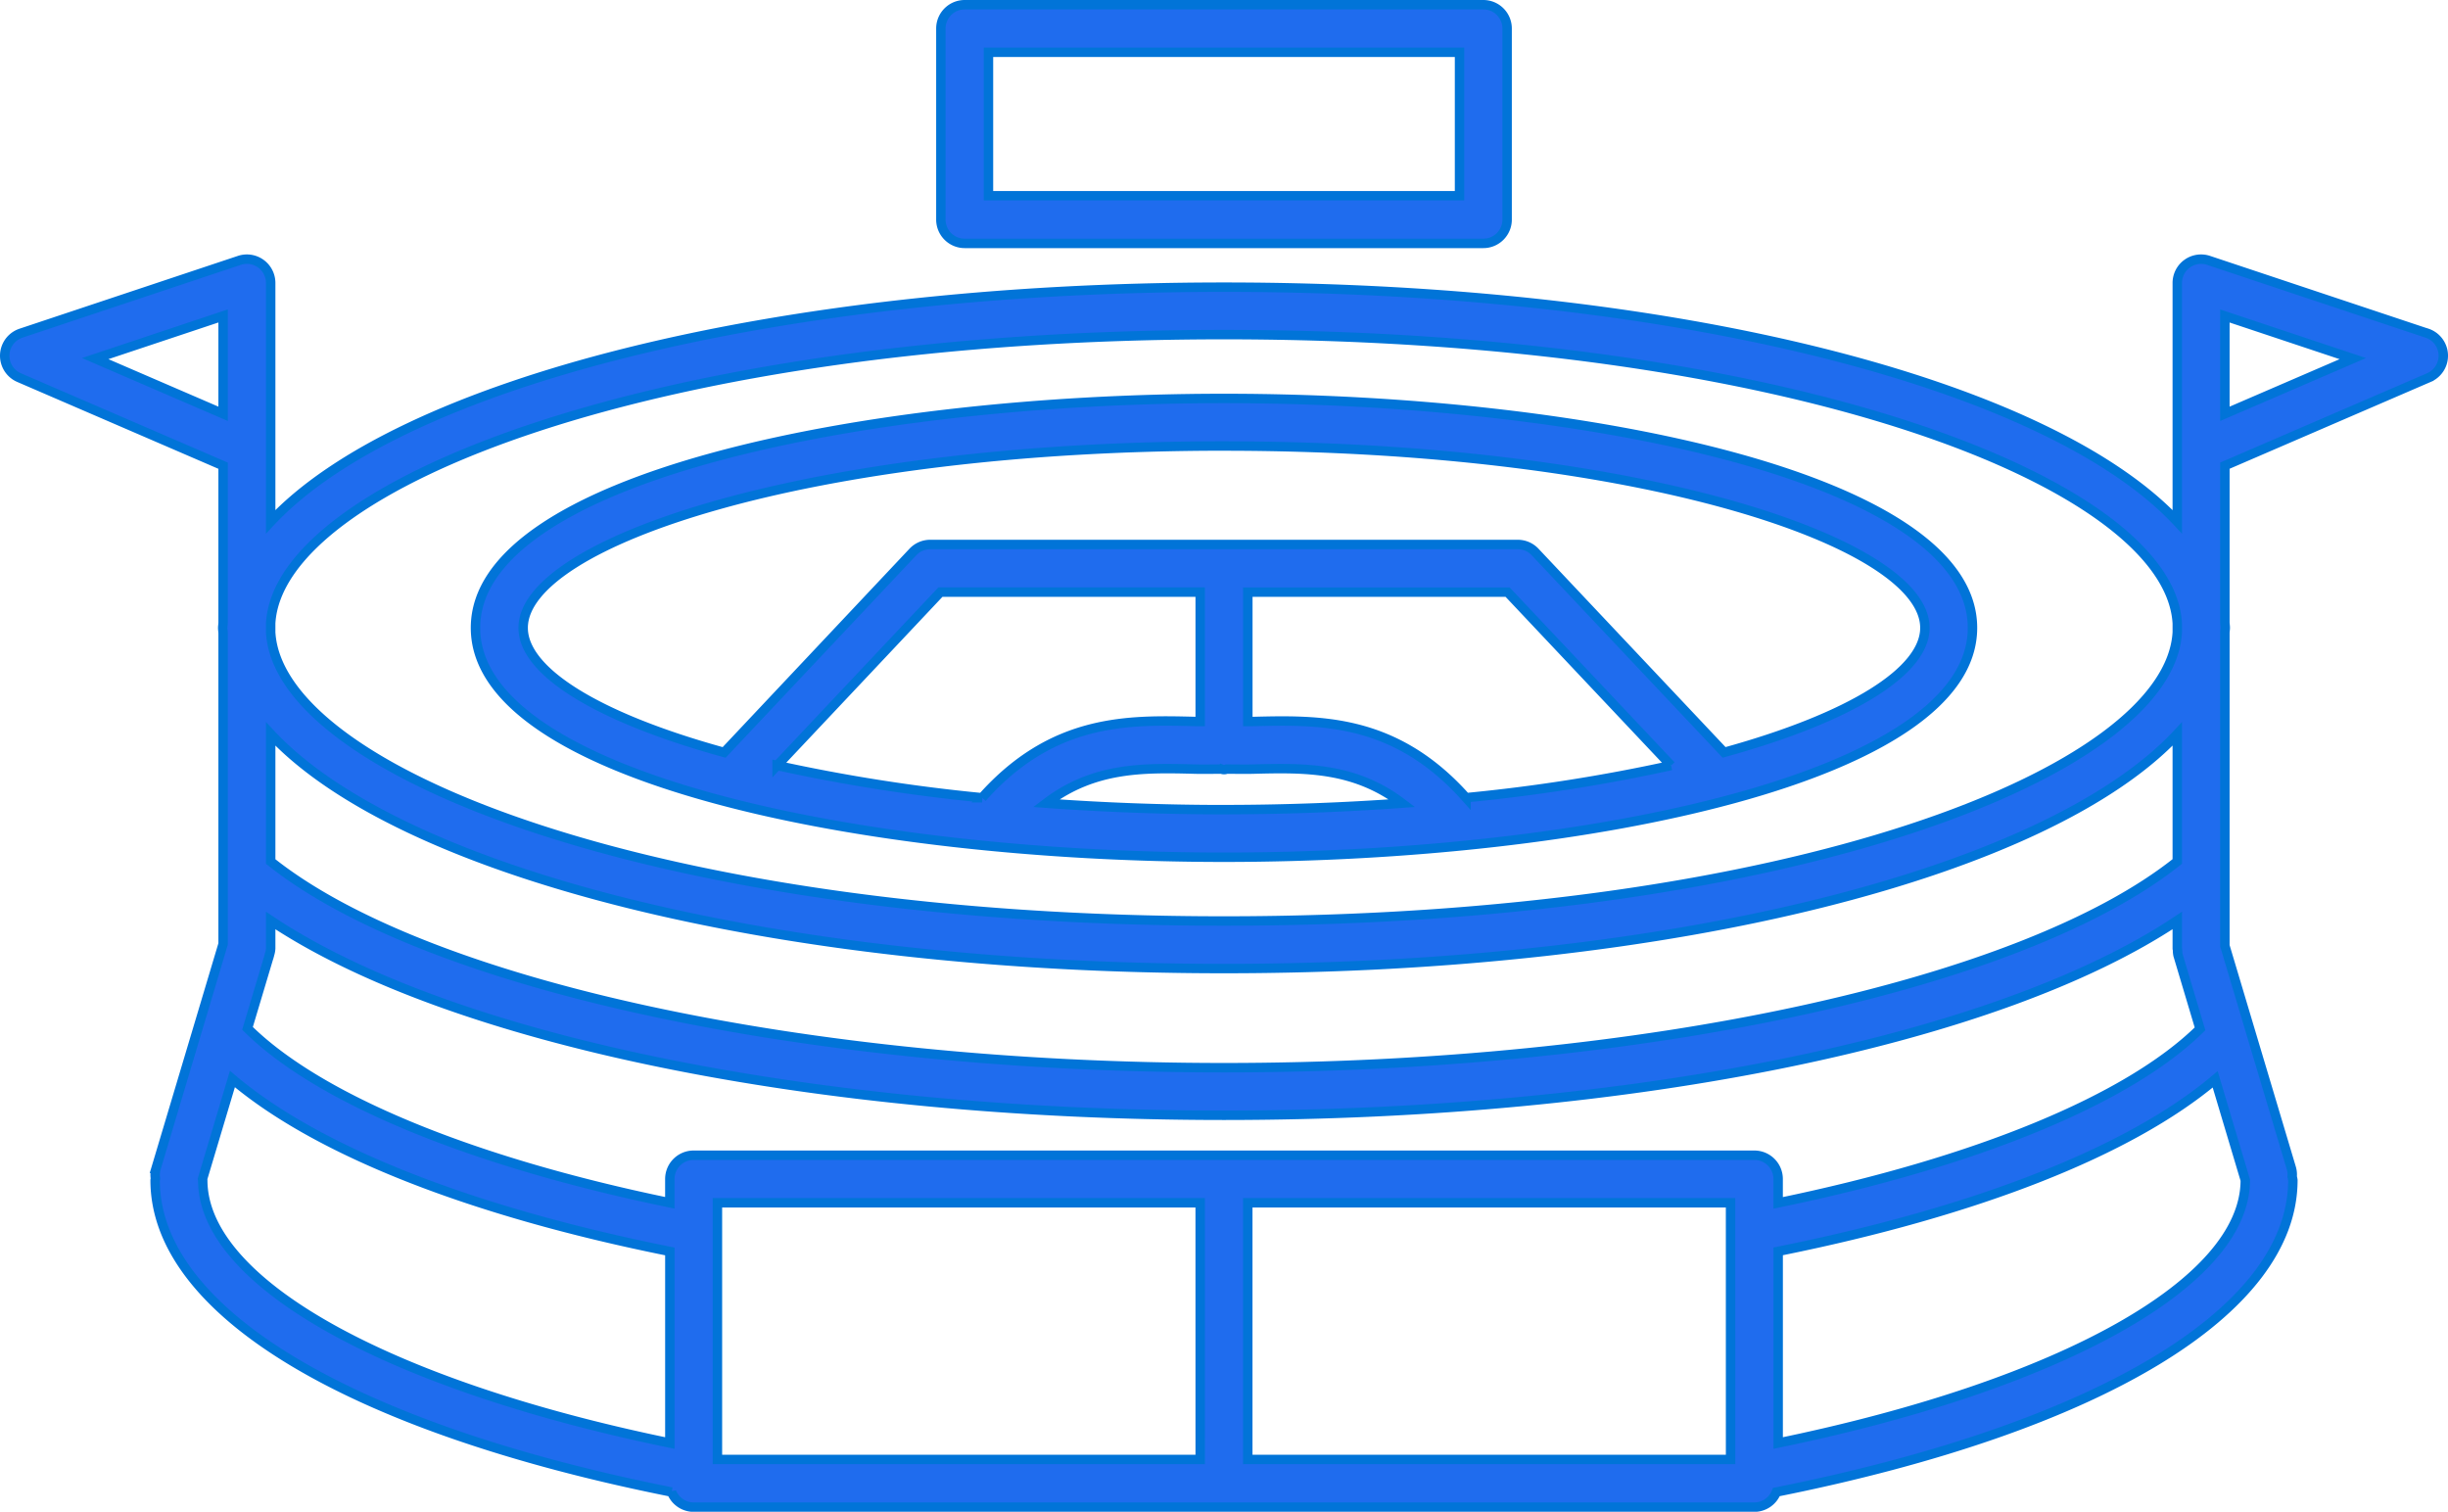
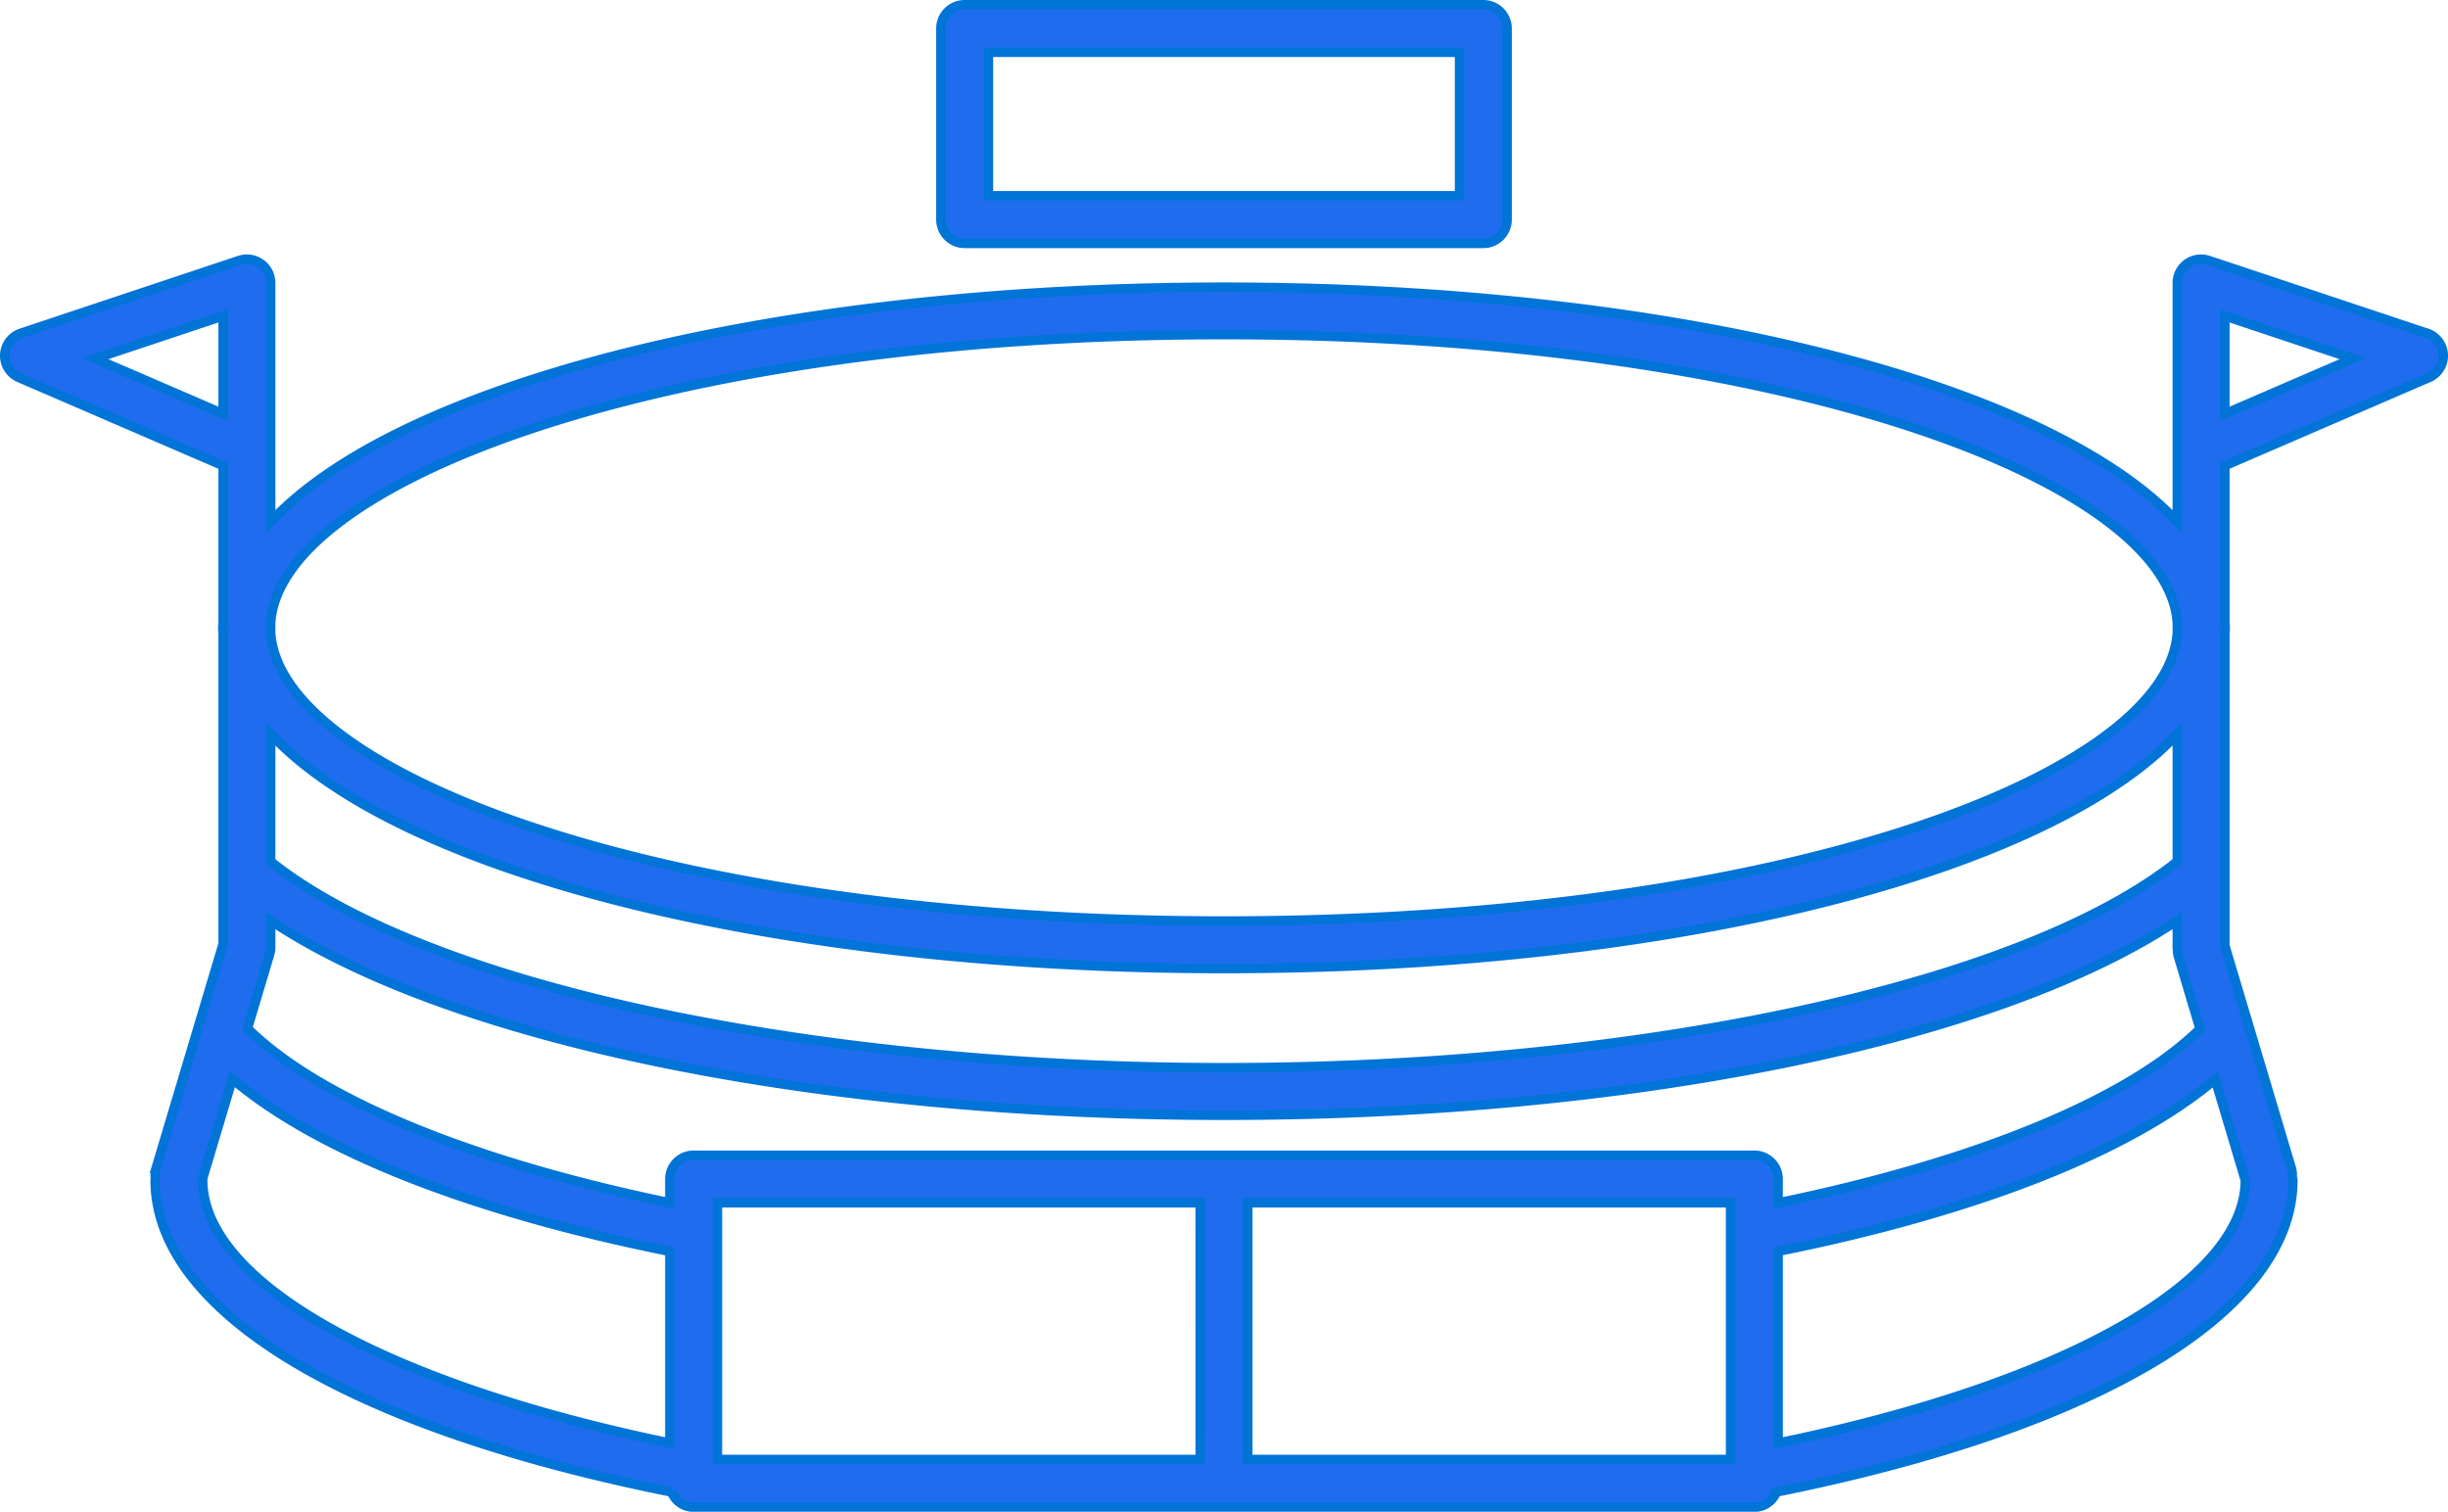
<svg xmlns="http://www.w3.org/2000/svg" width="129.732" height="80.109" viewBox="0 0 129.732 80.109">
  <defs>
    <style>.a{fill:#1f6cee;stroke:#0174d8;stroke-width:0.5px;}</style>
  </defs>
  <g transform="translate(0.25 0.25)">
-     <path class="a" d="M387.651,601.8c19.229,0,39.666-4.261,39.666-12.156s-20.436-12.156-39.666-12.156-39.667,4.26-39.667,12.156S368.421,601.8,387.651,601.8Zm-23.685-4.86,8.658-9.19H386.39l0,6.857c-.081,0-.161,0-.242,0-3.547-.091-7.56-.186-11.316,4.04A91.583,91.583,0,0,1,363.966,596.938Zm23.685,2.338c-3.311,0-6.447-.128-9.424-.341,2.518-1.913,5.122-1.881,7.858-1.808.481.013.958,0,1.434,0a.351.351,0,0,0,.272,0c.476,0,.95.013,1.433,0,2.734-.07,5.342-.105,7.862,1.807C394.1,599.148,390.965,599.276,387.651,599.276Zm12.827-.632c-3.759-4.225-7.771-4.127-11.323-4.038-.081,0-.16,0-.241,0l0-6.857h13.766l8.665,9.188A91.471,91.471,0,0,1,400.478,598.644Zm-12.827-18.636c21.89,0,37.144,5.077,37.144,9.634,0,2.309-3.93,4.75-10.643,6.6l-10.012-10.617a1.258,1.258,0,0,0-.917-.4H372.079a1.26,1.26,0,0,0-.918.4l-10,10.619c-6.718-1.848-10.651-4.289-10.651-6.6C350.506,585.085,365.761,580.008,387.651,580.008Z" transform="translate(-323.035 -556.624)" />
    <path class="a" d="M383.685,554l-11.573-3.858a1.261,1.261,0,0,0-1.66,1.2v12.65c-6.8-7.288-26.565-12.431-50.52-12.431s-43.721,5.143-50.52,12.431v-12.65a1.261,1.261,0,0,0-1.66-1.2L256.179,554a1.261,1.261,0,0,0-.1,2.354l10.812,4.668v8.315c0,.092-.02.184-.02.277s.016.184.02.277v16.473l-3.554,11.892a1.238,1.238,0,0,0-.032.544c0,.028-.017.053-.017.082,0,6.937,10.227,13.1,27.371,16.527a1.257,1.257,0,0,0,1.167.8h56.213a1.257,1.257,0,0,0,1.167-.8c17.144-3.43,27.372-9.591,27.372-16.528a1.16,1.16,0,0,0-.037-.182,1.238,1.238,0,0,0-.041-.443l-3.525-11.794V569.889c0-.092.02-.184.02-.277s-.016-.184-.02-.277V561.02l10.813-4.668a1.261,1.261,0,0,0-.1-2.354ZM269.412,569.376c.421-7.434,20.606-15.3,50.52-15.3s50.1,7.864,50.52,15.3v.473c-.421,7.434-20.606,15.3-50.52,15.3s-50.1-7.864-50.52-15.3Zm0,5.862c6.8,7.288,26.565,12.431,50.52,12.431s43.721-5.143,50.52-12.431v6.756c-8.2,6.544-28.389,10.928-50.52,10.928s-42.321-4.383-50.52-10.925Zm-9.3-19.892,6.779-2.26v5.186Zm30.454,57.465c-15.068-3.106-24.755-8.527-24.755-13.931,0-.02-.011-.037-.012-.058l1.585-5.3c4.5,3.81,12.61,7.014,23.182,9.137Zm28.106.87H293.087v-13.6h25.584Zm28.107,0H321.193v-13.6h25.585Zm1.261-16.12H291.826a1.261,1.261,0,0,0-1.261,1.261v1.259c-10.523-2.168-18.6-5.5-22.381-9.243l1.109-3.709a1.233,1.233,0,0,0,.045-.149l.005-.017c0-.005,0-.01,0-.015a1.223,1.223,0,0,0,.069-.34v-1.485c9.463,6.316,28.821,10.321,50.52,10.321s41.059-4.005,50.52-10.323v1.328c0,.024,0,.049,0,.073v.087c0,.026.013.047.015.073a1.2,1.2,0,0,0,.026.282l1.165,3.9c-3.792,3.737-11.837,7.056-22.358,9.222v-1.259A1.261,1.261,0,0,0,348.039,597.561Zm26.016,1.32c0,5.405-9.688,10.824-24.755,13.93V602.655c10.567-2.122,18.652-5.314,23.159-9.116Zm-1.081-40.608v-5.186l6.78,2.26Z" transform="translate(-255.317 -536.594)" />
    <path class="a" d="M440.848,512.648h27.486a1.261,1.261,0,0,0,1.261-1.261V501.261A1.261,1.261,0,0,0,468.334,500H440.848a1.261,1.261,0,0,0-1.261,1.261v10.127A1.261,1.261,0,0,0,440.848,512.648Zm1.261-10.127h24.964v7.6H442.109Z" transform="translate(-389.975 -500)" />
  </g>
</svg>